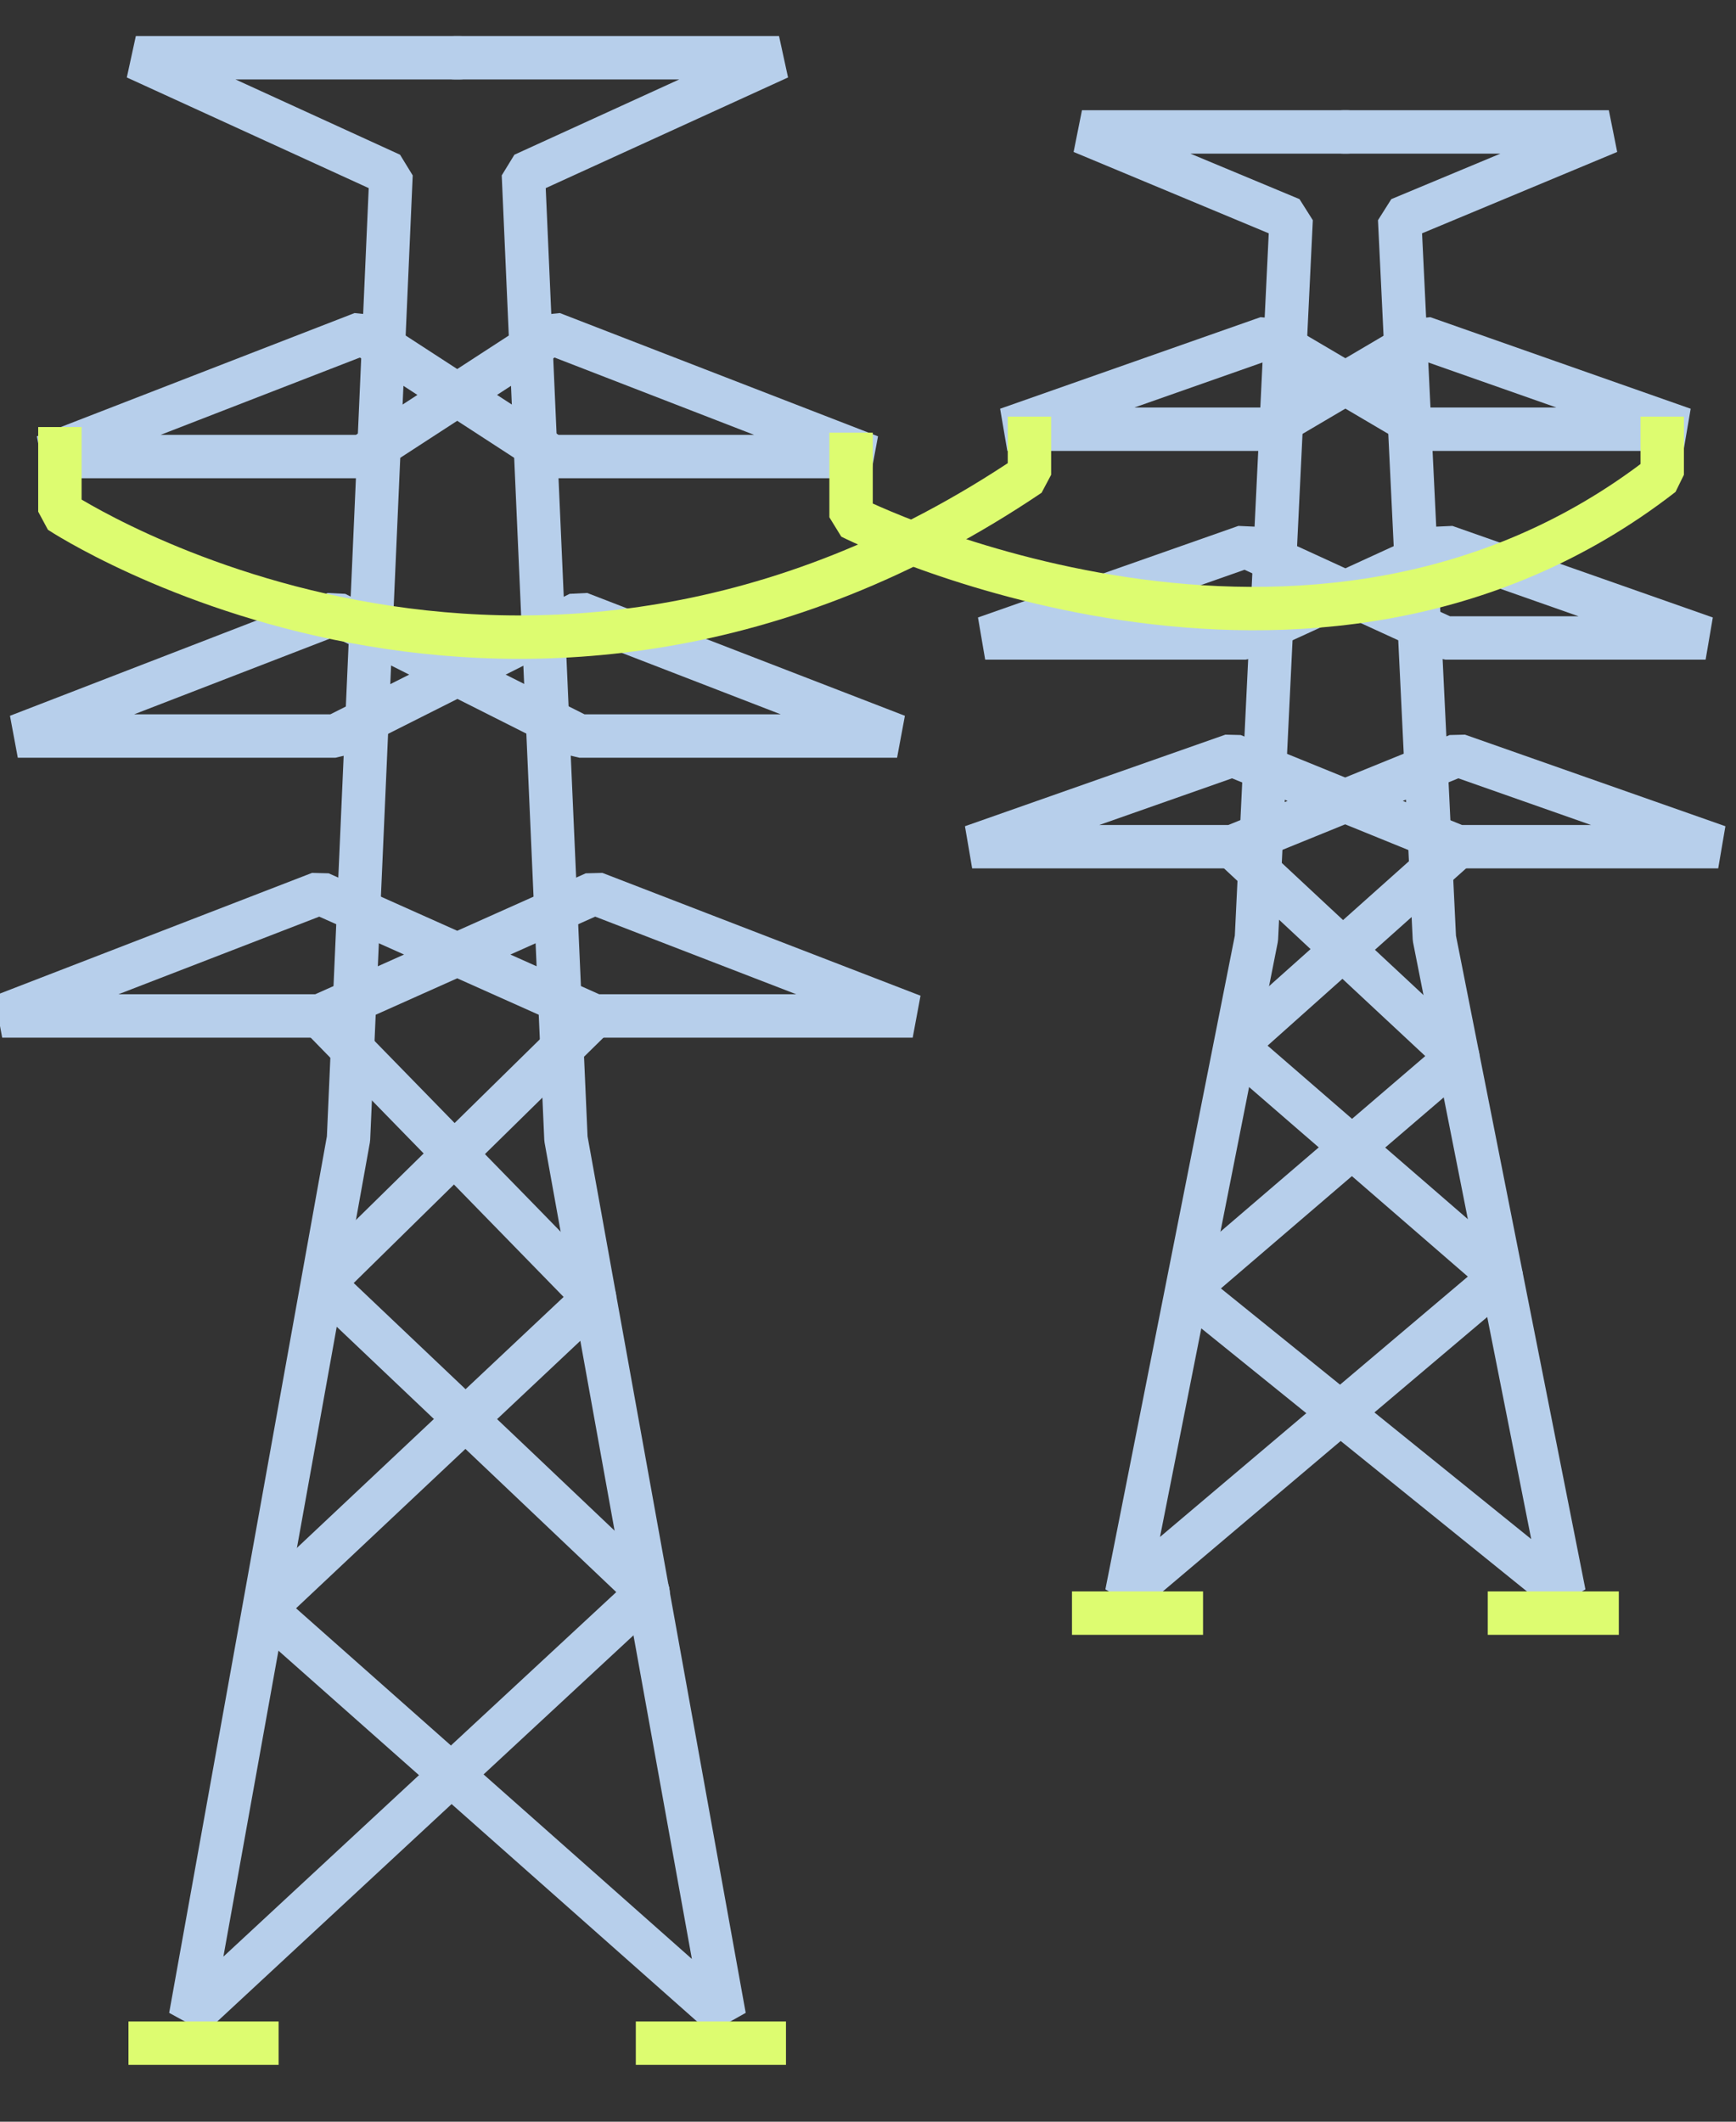
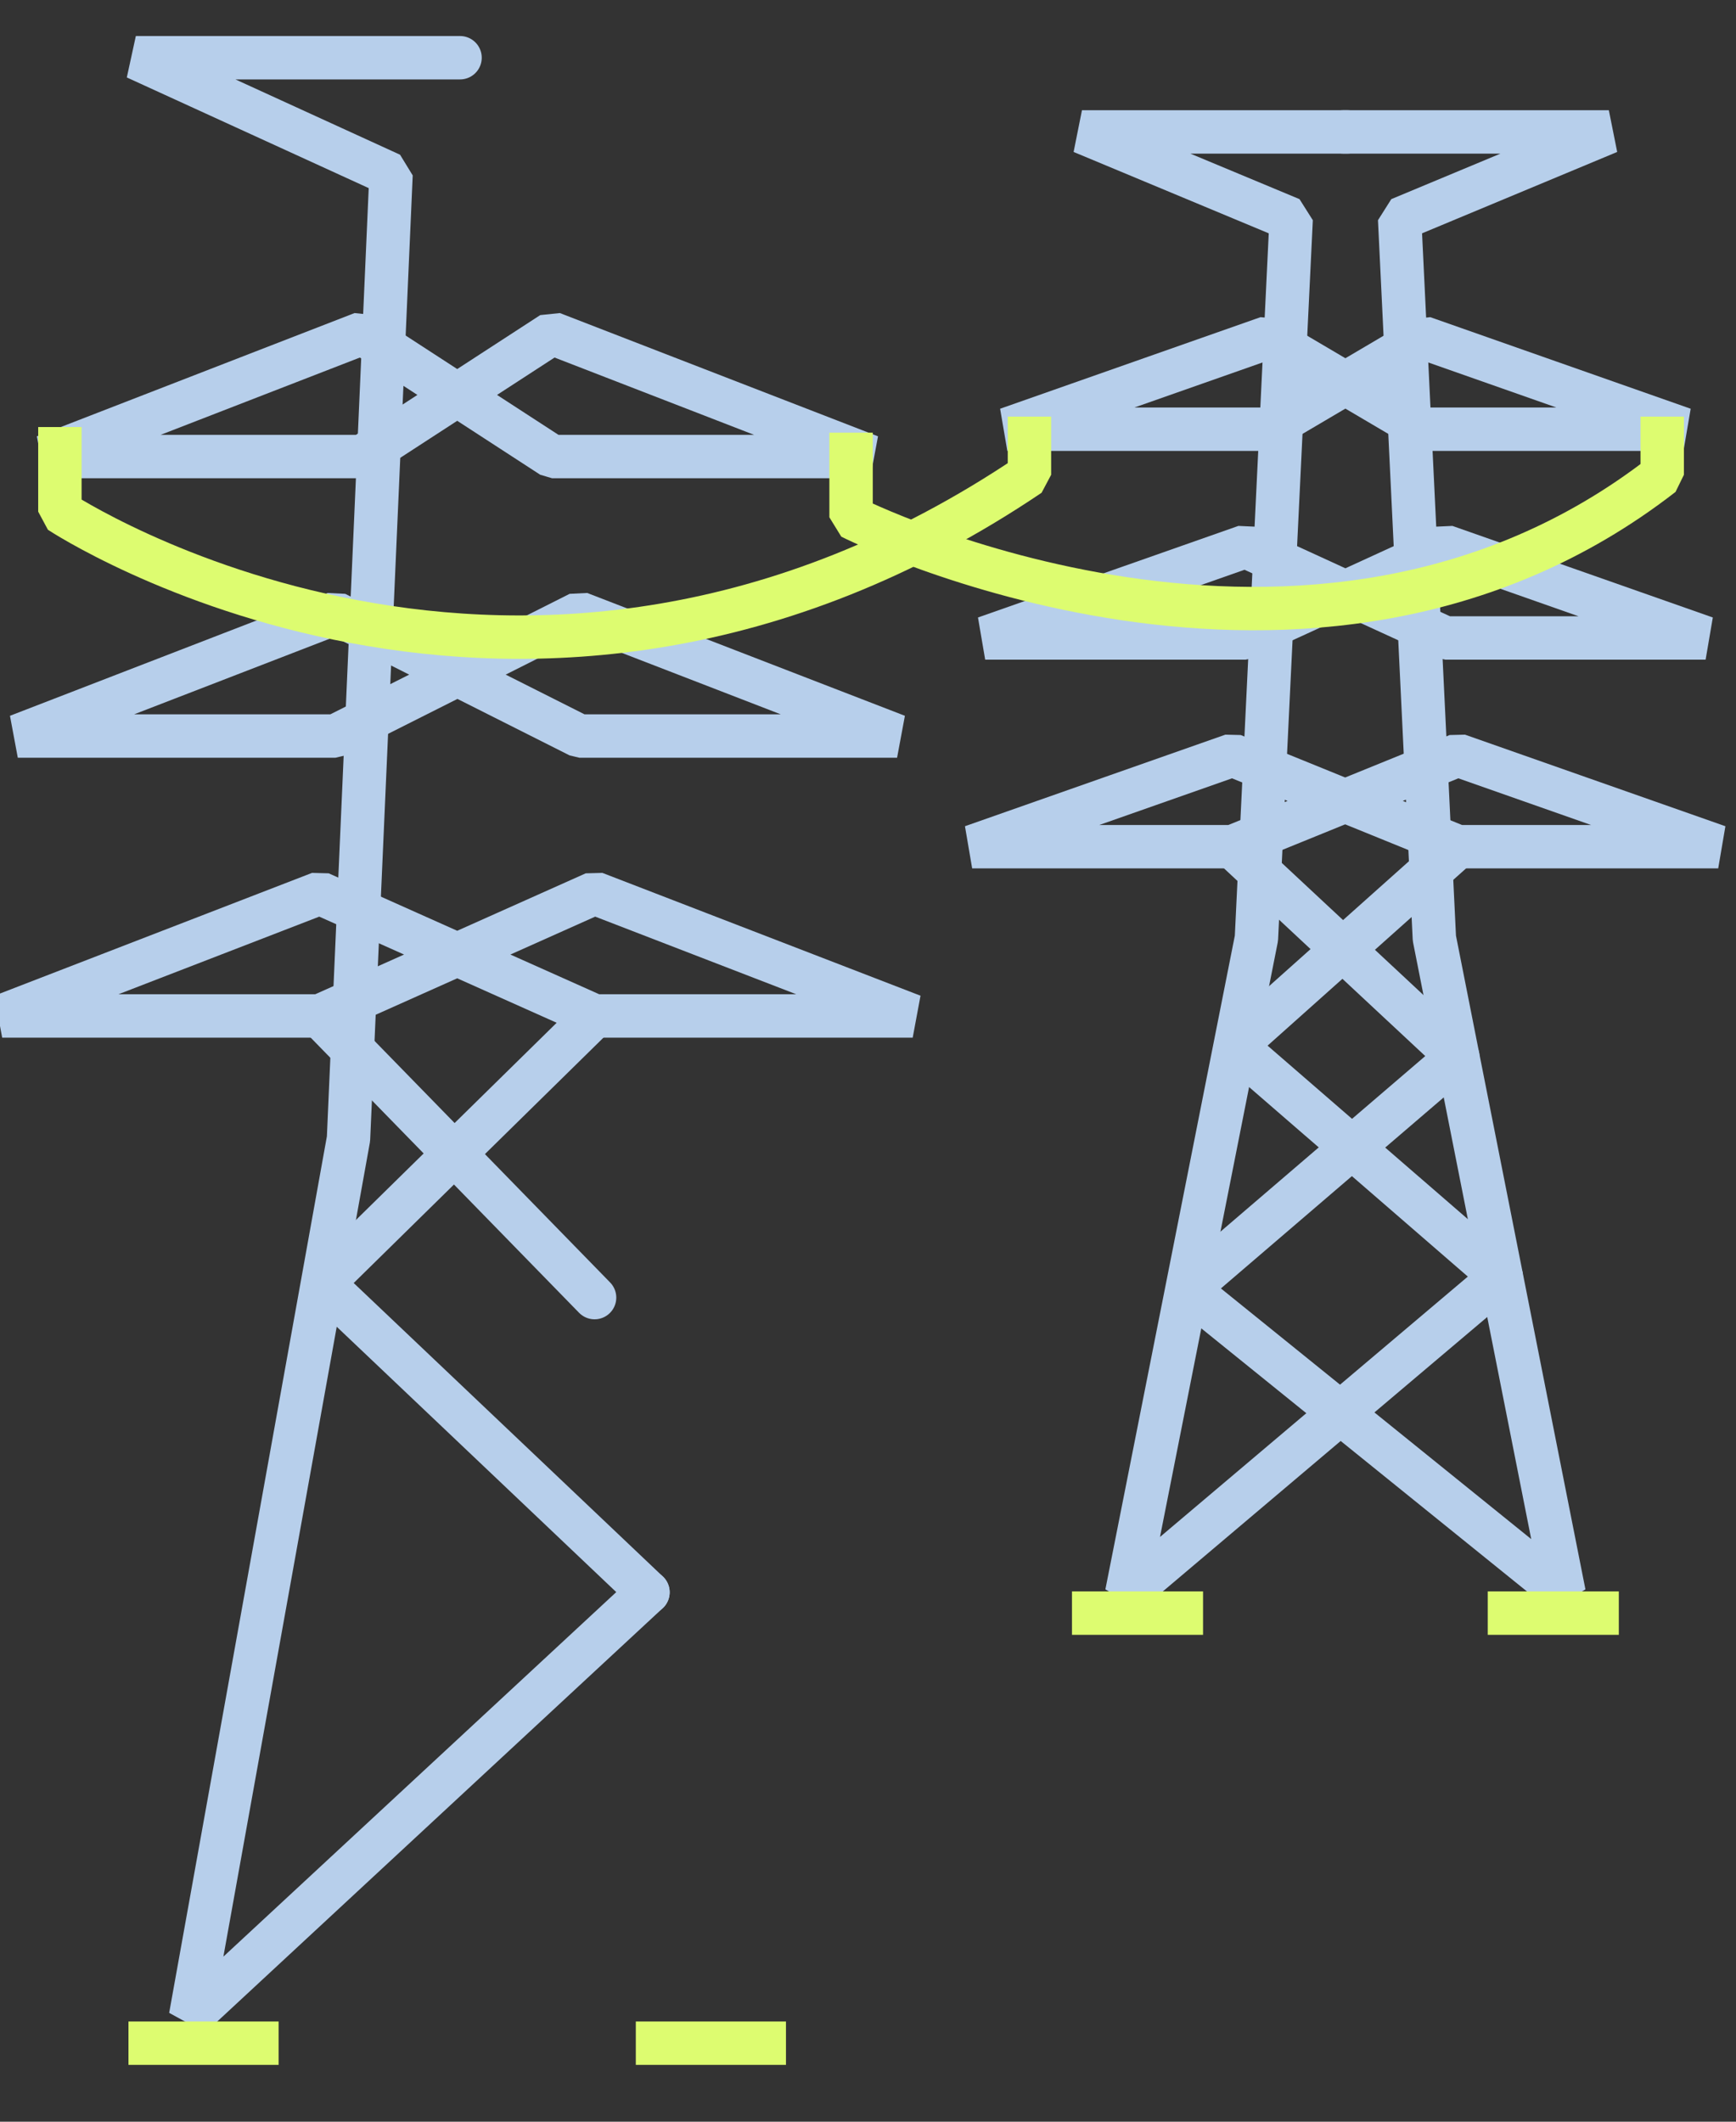
<svg xmlns="http://www.w3.org/2000/svg" id="ARTWORK" version="1.1" viewBox="0 0 400 488.9">
  <rect x="0" y="0" width="400" height="488.9" fill="#333333" stroke="none" />
  <defs>
    <style> .st0 { stroke: #b7cfeb; stroke-linecap: round; } .st0, .st1 { fill: none; stroke-linejoin: bevel; stroke-width: 10px; } .st1 { stroke: #ddfc70; stroke-linecap: square; } </style>
  </defs>
  <g>
    <polyline class="st0" points="310.5 30.4 249.3 30.4 297.5 50.5 289.5 216.2 259.6 367.2 345.9 294.2" />
    <polygon class="st0" points="292.1 98.9 232.1 98.9 292.1 77.8 327.9 98.9 387.9 98.9 327.9 77.8 292.1 98.9" />
    <polygon class="st0" points="287 147 227 147 287 125.9 333 147 393 147 333 125.9 287 147" />
    <polygon class="st0" points="284 195.1 224 195.1 284 174 335.9 195.1 395.9 195.1 335.9 174 284 195.1" />
    <polyline class="st0" points="309.5 30.4 370.7 30.4 322.5 50.5 330.5 216.2 335.9 243.5 360.4 367.2 273.5 297 335.9 243.5" />
    <polyline class="st0" points="345.9 294.2 284.5 241 335.9 195.1" />
    <line class="st0" x1="335.9" y1="243.5" x2="284" y2="195.1" />
    <line class="st1" x1="252" y1="371.7" x2="272.2" y2="371.7" />
    <line class="st1" x1="347.8" y1="371.7" x2="368" y2="371.7" />
  </g>
  <g>
    <polyline class="st0" points="106 13.3 31.3 13.3 90.1 40.2 80.3 262.4 43.9 464.7 149.3 366.9" />
    <polygon class="st0" points="83.5 105.2 10.3 105.2 83.5 76.8 127.2 105.2 200.5 105.2 127.2 76.8 83.5 105.2" />
    <polygon class="st0" points="77.3 169.6 4.1 169.6 77.3 141.3 133.5 169.6 206.7 169.6 133.5 141.3 77.3 169.6" />
    <polygon class="st0" points="73.7 234.1 .5 234.1 73.7 205.8 137 234.1 210.3 234.1 137 205.8 73.7 234.1" />
-     <polyline class="st0" points="104.7 13.3 179.5 13.3 120.6 40.2 130.4 262.4 137 299 166.9 464.7 60.8 370.7 137 299" />
    <polyline class="st0" points="149.3 366.9 74.3 295.7 137 234.1" />
    <line class="st0" x1="137" y1="299" x2="73.7" y2="234.1" />
    <line class="st1" x1="34.6" y1="470.8" x2="59.2" y2="470.8" />
    <line class="st1" x1="151.5" y1="470.8" x2="176.1" y2="470.8" />
  </g>
  <path class="st1" d="M13.8,103.4v14.5s106.4,70.4,223.4-8.5v-8.4" />
  <path class="st1" d="M196.1,104.7v14.5s105.7,53.3,186.9-9.8v-8.4" />
</svg>